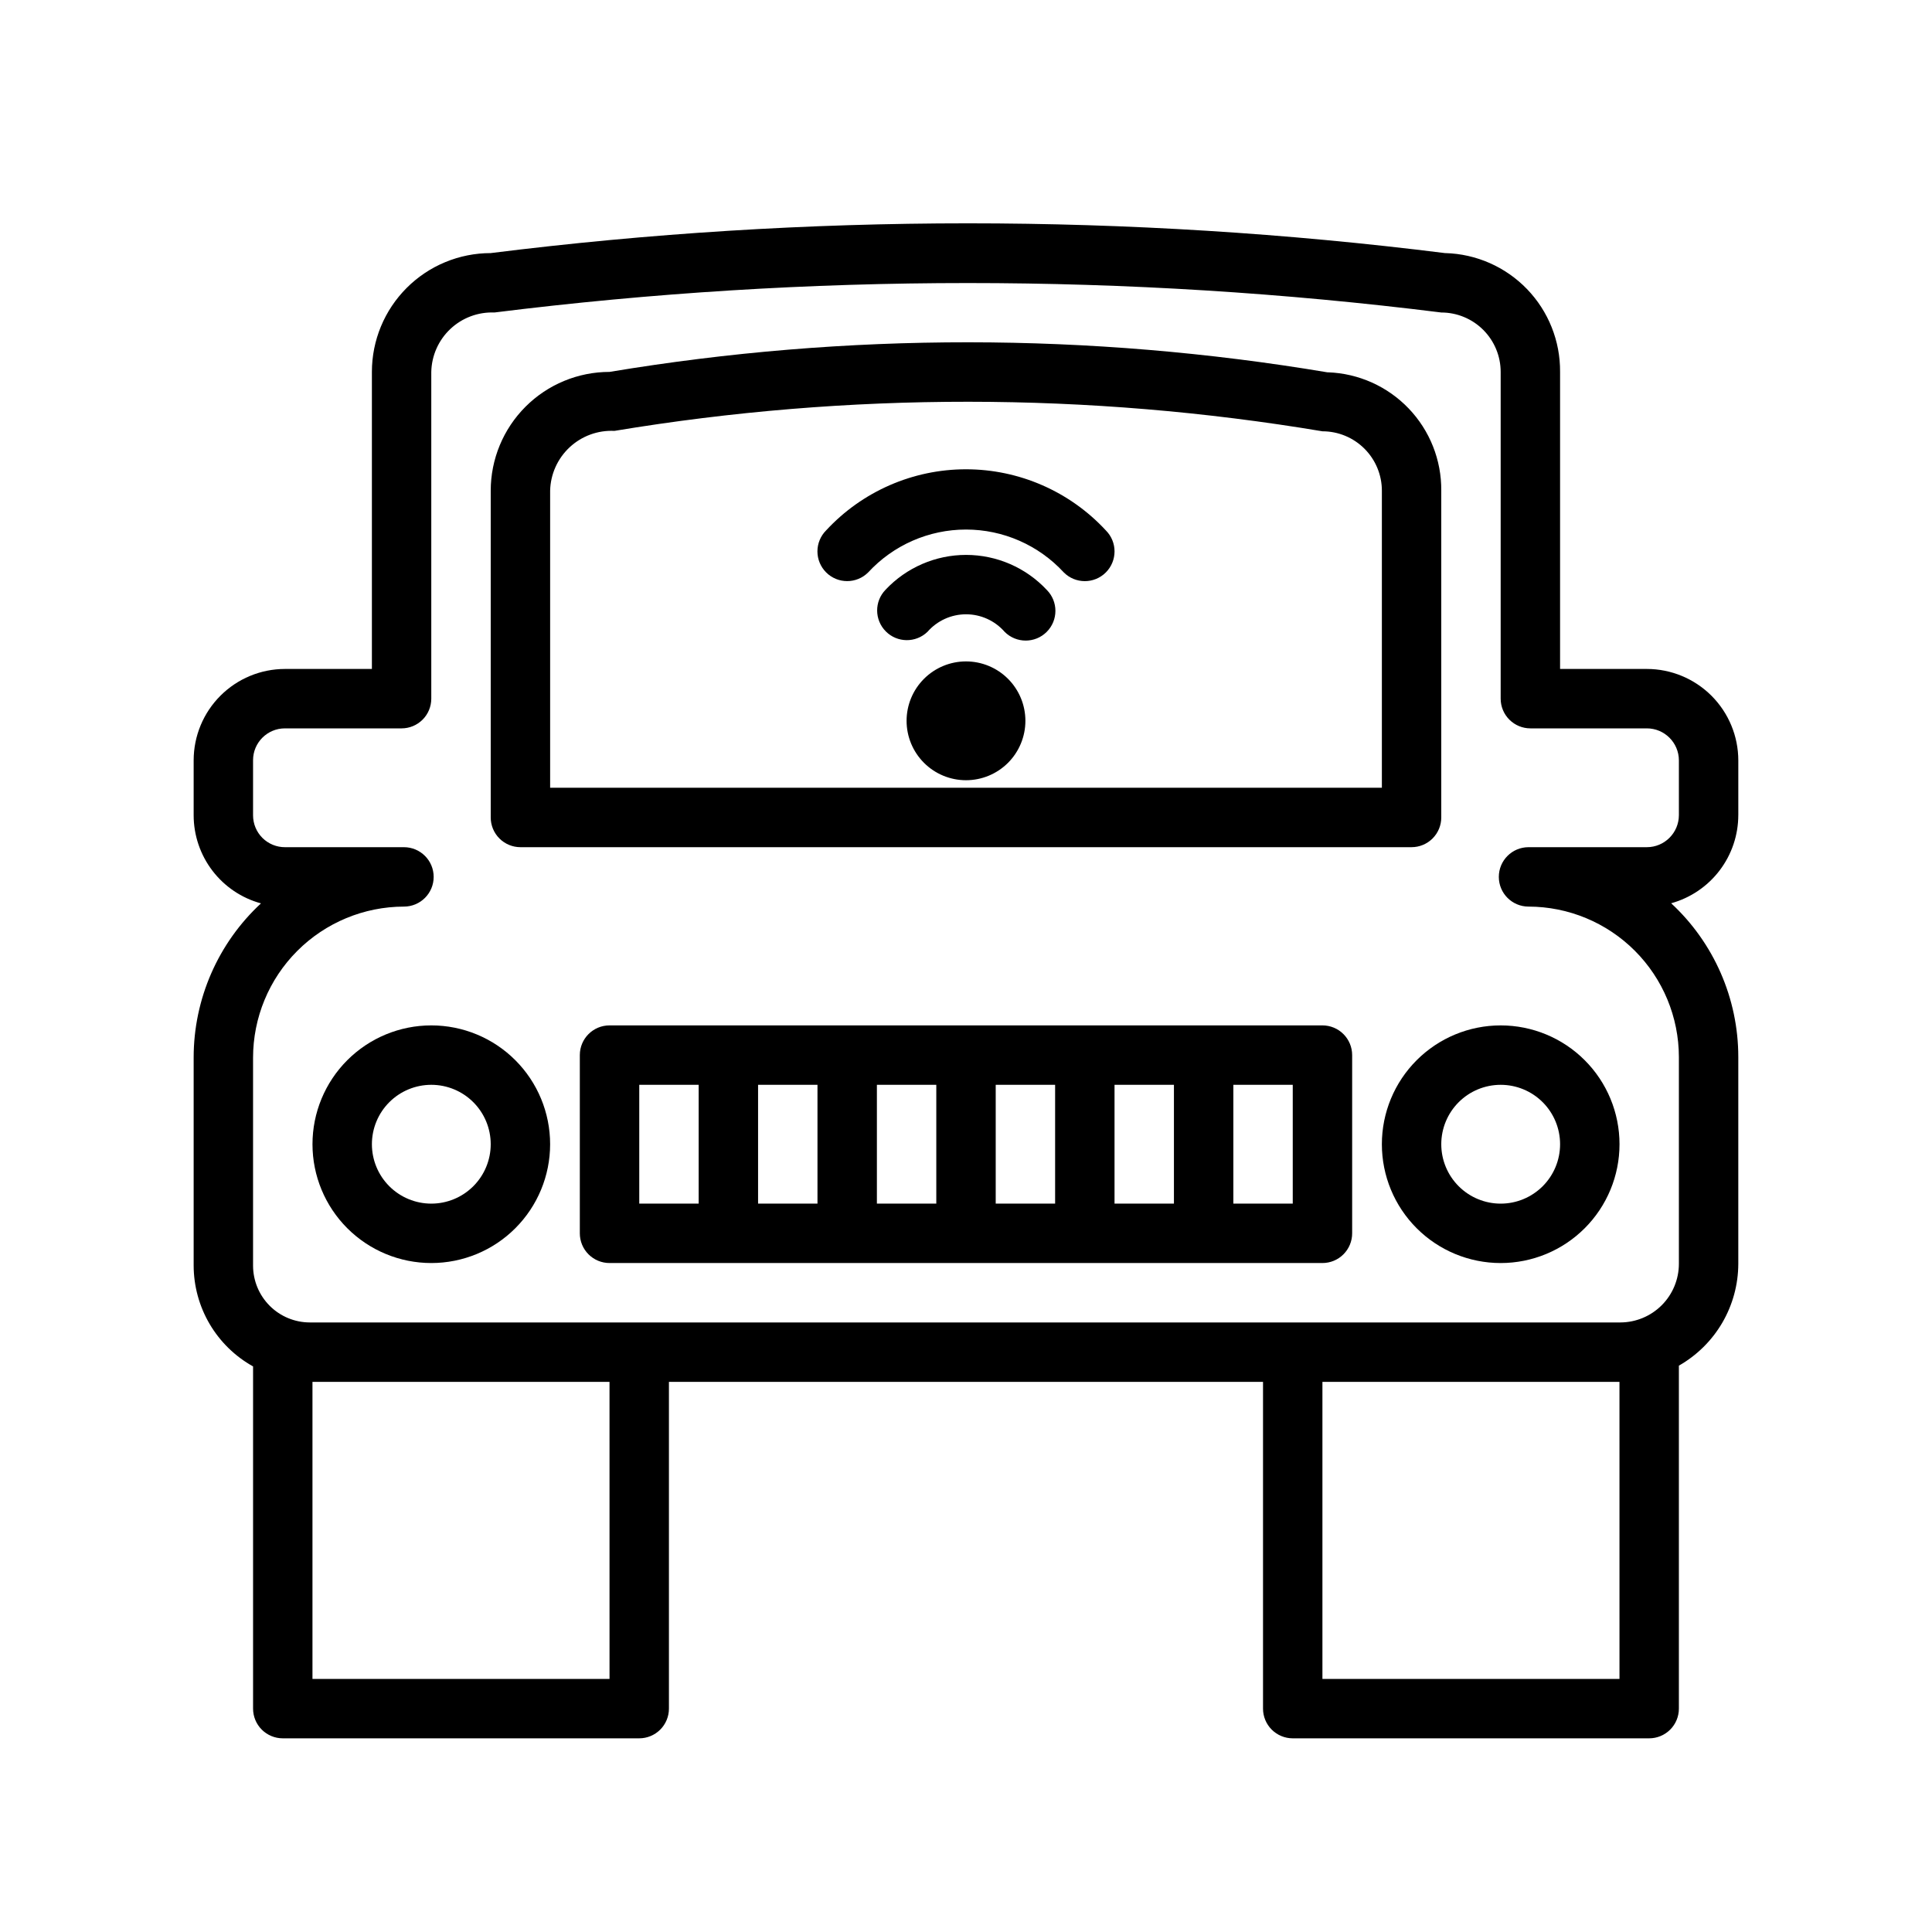
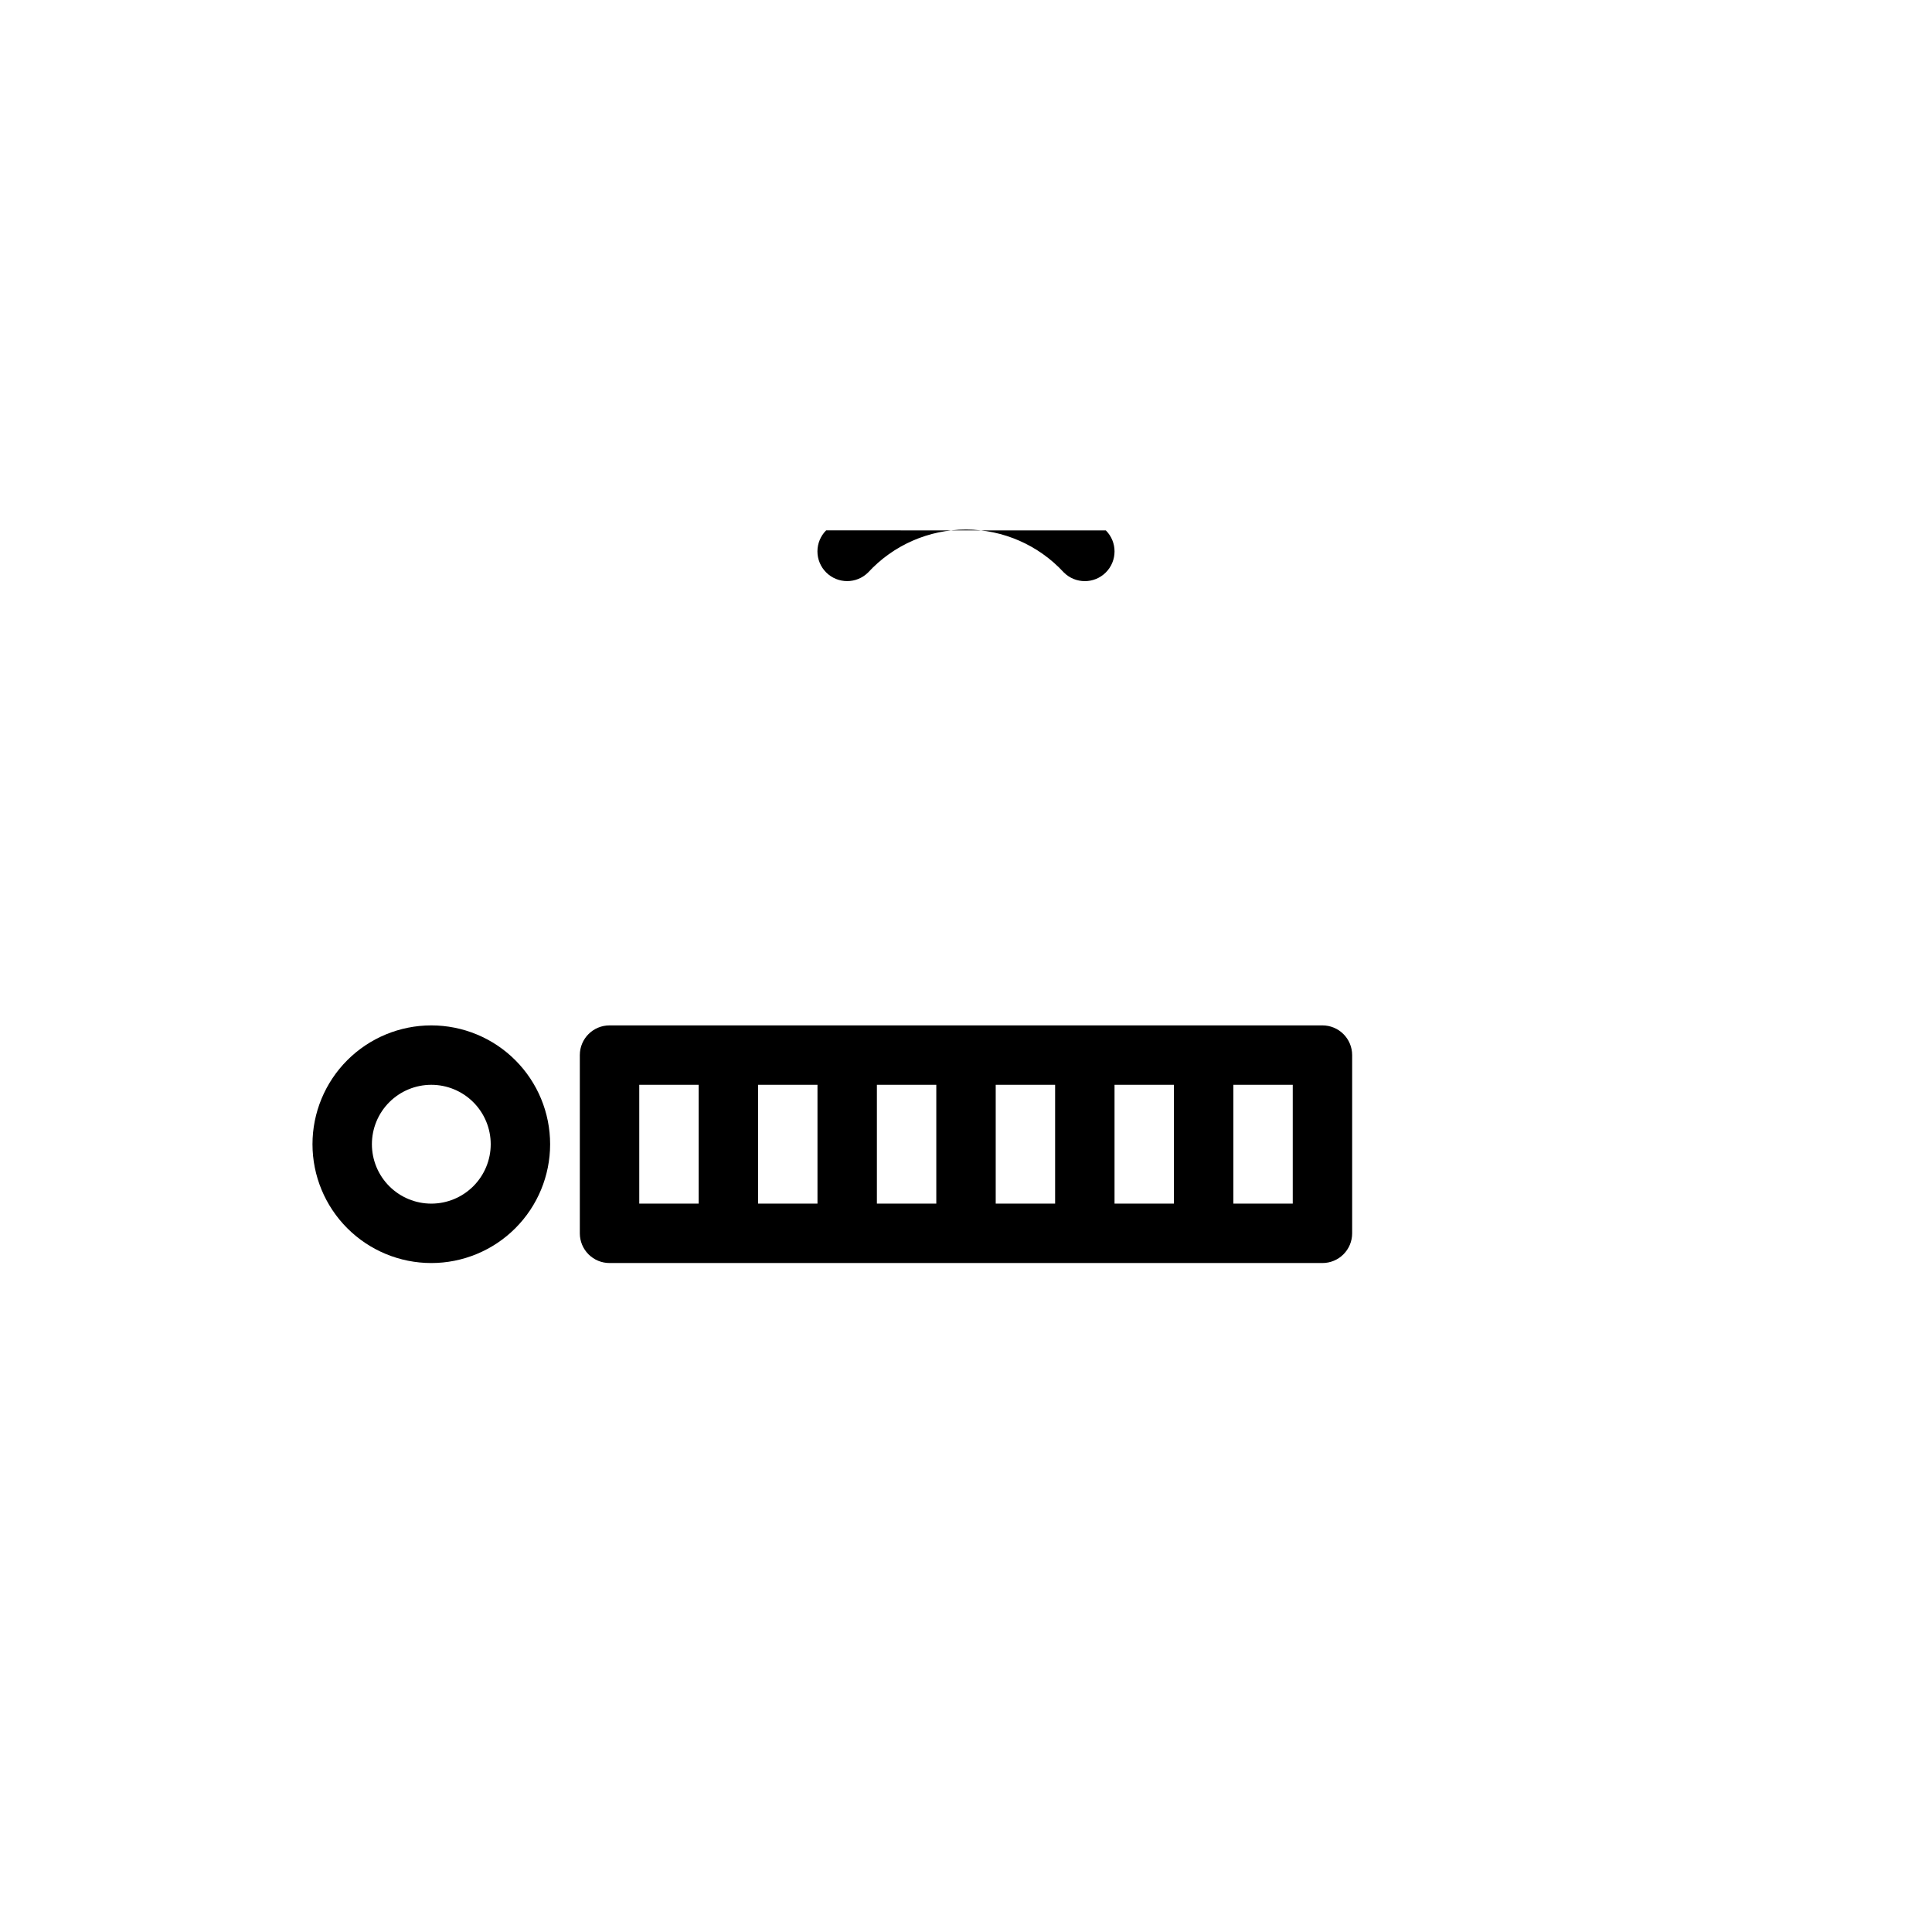
<svg xmlns="http://www.w3.org/2000/svg" fill="#000000" width="800px" height="800px" version="1.1" viewBox="144 144 512 512">
  <g>
    <path d="m258.3 415.74c-8.352 0-16.359 3.316-22.266 9.223-5.902 5.906-9.223 13.914-9.223 22.266 0 8.352 3.32 16.359 9.223 22.266 5.906 5.906 13.914 9.223 22.266 9.223 8.352 0 16.363-3.316 22.266-9.223 5.906-5.906 9.223-13.914 9.223-22.266 0-8.352-3.316-16.359-9.223-22.266-5.902-5.906-13.914-9.223-22.266-9.223zm0 47.23v0.004c-4.176 0-8.18-1.66-11.133-4.613s-4.609-6.957-4.609-11.133 1.656-8.18 4.609-11.133 6.957-4.609 11.133-4.609 8.18 1.656 11.133 4.609 4.613 6.957 4.613 11.133-1.66 8.18-4.613 11.133-6.957 4.613-11.133 4.613z" />
-     <path d="m510.21 447.23c0 8.352 3.316 16.359 9.223 22.266s13.914 9.223 22.266 9.223c8.352 0 16.359-3.316 22.266-9.223s9.223-13.914 9.223-22.266c0-8.352-3.316-16.359-9.223-22.266s-13.914-9.223-22.266-9.223c-8.352 0-16.359 3.316-22.266 9.223s-9.223 13.914-9.223 22.266zm31.488-15.742c4.176 0 8.18 1.656 11.133 4.609s4.609 6.957 4.609 11.133-1.656 8.18-4.609 11.133-6.957 4.613-11.133 4.613c-4.176 0-8.18-1.66-11.133-4.613s-4.613-6.957-4.613-11.133 1.66-8.18 4.613-11.133 6.957-4.609 11.133-4.609z" />
-     <path d="m281.92 368.51h236.16c2.09 0 4.09-0.832 5.566-2.309 1.477-1.477 2.305-3.477 2.305-5.566v-86.59c0.074-8.109-3.023-15.926-8.629-21.785-5.606-5.859-13.273-9.301-21.379-9.594h-0.188c-62.965-10.57-127.25-10.605-190.22-0.109-8.352 0-16.359 3.316-22.266 9.223s-9.223 13.914-9.223 22.266v86.594-0.004c0 2.09 0.828 4.09 2.305 5.566 1.477 1.477 3.481 2.309 5.566 2.309zm7.871-94.465c0.102-4.383 1.969-8.535 5.176-11.52 3.207-2.984 7.484-4.551 11.859-4.336 62.125-10.328 125.53-10.293 187.64 0.109 4.176 0 8.184 1.66 11.133 4.613 2.953 2.953 4.613 6.957 4.613 11.133v78.719h-220.42z" />
    <path d="m494.46 415.74h-188.93c-4.348 0-7.871 3.523-7.871 7.871v47.234c0 2.086 0.828 4.09 2.305 5.566 1.477 1.477 3.477 2.305 5.566 2.305h188.93c2.09 0 4.094-0.828 5.566-2.305 1.477-1.477 2.309-3.481 2.309-5.566v-47.234c0-2.086-0.832-4.09-2.309-5.566-1.473-1.477-3.477-2.305-5.566-2.305zm-181.05 47.234v-31.488h15.742v31.488zm31.488 0v-31.488h15.742v31.488zm31.488 0v-31.488h15.742v31.488zm31.488 0v-31.488h15.742v31.488zm31.488 0v-31.488h15.742v31.488zm47.23 0h-15.742v-31.488h15.742z" />
-     <path d="m604.67 360.01v-14.484c-0.004-6.43-2.562-12.594-7.106-17.141-4.547-4.543-10.711-7.102-17.141-7.106h-22.988v-78.719c0.066-8.188-3.086-16.074-8.773-21.961-5.688-5.887-13.457-9.309-21.641-9.527h-0.098c-83.965-10.516-168.91-10.516-252.88 0-8.352 0-16.359 3.316-22.266 9.223s-9.223 13.914-9.223 22.266v78.719h-23.051c-6.41 0.008-12.555 2.559-17.09 7.094-4.535 4.531-7.082 10.68-7.094 17.09v14.609c0.008 5.309 1.758 10.465 4.981 14.68 3.223 4.215 7.738 7.258 12.859 8.652-11.375 10.535-17.84 25.34-17.84 40.844v55.105-0.004c0.008 5.461 1.469 10.816 4.234 15.523 2.769 4.703 6.742 8.586 11.512 11.242v90.688c0 2.086 0.828 4.09 2.305 5.566 1.477 1.473 3.481 2.305 5.566 2.305h94.465c2.086 0 4.09-0.832 5.566-2.305 1.477-1.477 2.305-3.481 2.305-5.566v-86.594h157.44v86.594c0 2.086 0.828 4.09 2.305 5.566 1.477 1.473 3.481 2.305 5.566 2.305h94.465c2.09 0 4.09-0.832 5.566-2.305 1.477-1.477 2.305-3.481 2.305-5.566v-90.891c4.769-2.715 8.738-6.637 11.504-11.375 2.762-4.742 4.227-10.125 4.242-15.613v-54.82c-0.004-15.461-6.449-30.219-17.793-40.73 5.113-1.414 9.621-4.465 12.832-8.684 3.215-4.219 4.957-9.375 4.961-14.68zm-299.14 228.92h-78.723v-78.719h78.719zm267.65 0h-78.723v-78.719h78.719zm15.742-228.92c0 4.695-3.805 8.504-8.5 8.504h-31.348c-4.348 0-7.871 3.523-7.871 7.871 0 4.348 3.523 7.871 7.871 7.871 10.562 0.016 20.691 4.223 28.16 11.691s11.672 17.594 11.688 28.156v54.82c-0.004 4.117-1.641 8.066-4.551 10.98-2.91 2.91-6.856 4.551-10.973 4.559h-347.3c-3.988-0.008-7.809-1.594-10.629-4.418-2.816-2.82-4.402-6.644-4.406-10.633v-55.105 0.004c0-10.613 4.211-20.793 11.707-28.301 7.5-7.508 17.672-11.738 28.281-11.754 4.348 0 7.875-3.523 7.875-7.871 0-4.348-3.527-7.871-7.875-7.871h-31.488c-2.246 0.016-4.41-0.867-6.008-2.449-1.594-1.586-2.492-3.742-2.492-5.992v-14.609c0-4.66 3.777-8.438 8.438-8.438h30.922c2.09 0 4.09-0.832 5.566-2.309 1.477-1.473 2.305-3.477 2.305-5.566v-86.59c0.09-4.32 1.914-8.422 5.059-11.383 3.144-2.961 7.348-4.531 11.664-4.363 83.316-10.406 167.61-10.406 250.93 0 4.176 0 8.184 1.66 11.133 4.613 2.953 2.953 4.613 6.957 4.613 11.133v86.594-0.004c0 2.09 0.828 4.094 2.305 5.566 1.477 1.477 3.481 2.309 5.566 2.309h30.859c4.695 0 8.5 3.805 8.5 8.5z" />
-     <path d="m400 319.28c-4.176 0-8.18 1.66-11.133 4.613-2.953 2.953-4.613 6.957-4.613 11.133 0 4.176 1.66 8.18 4.613 11.133 2.953 2.953 6.957 4.609 11.133 4.609s8.18-1.656 11.133-4.609c2.949-2.953 4.609-6.957 4.609-11.133 0-4.176-1.66-8.18-4.609-11.133-2.953-2.953-6.957-4.613-11.133-4.613z" />
-     <path d="m378.68 300.29c-2.992 3.078-2.965 7.988 0.066 11.035 3.027 3.047 7.938 3.102 11.035 0.125 2.578-2.957 6.309-4.656 10.234-4.656 3.922 0 7.656 1.699 10.23 4.656 3.074 3.078 8.062 3.082 11.141 0.008 3.078-3.074 3.082-8.059 0.008-11.137-5.531-5.906-13.258-9.258-21.352-9.266-8.09-0.004-15.82 3.336-21.363 9.234z" />
-     <path d="m362.94 284.55c-1.48 1.477-2.309 3.481-2.312 5.57 0 2.086 0.828 4.09 2.305 5.57 3.074 3.078 8.059 3.082 11.137 0.008 6.676-7.242 16.074-11.363 25.926-11.363 9.848 0 19.246 4.121 25.922 11.363 3.074 3.078 8.059 3.082 11.137 0.008s3.082-8.062 0.008-11.141c-9.555-10.324-22.988-16.199-37.059-16.199-14.066-0.004-27.5 5.863-37.062 16.184z" />
+     <path d="m362.94 284.55c-1.48 1.477-2.309 3.481-2.312 5.57 0 2.086 0.828 4.09 2.305 5.57 3.074 3.078 8.059 3.082 11.137 0.008 6.676-7.242 16.074-11.363 25.926-11.363 9.848 0 19.246 4.121 25.922 11.363 3.074 3.078 8.059 3.082 11.137 0.008s3.082-8.062 0.008-11.141z" />
  </g>
</svg>